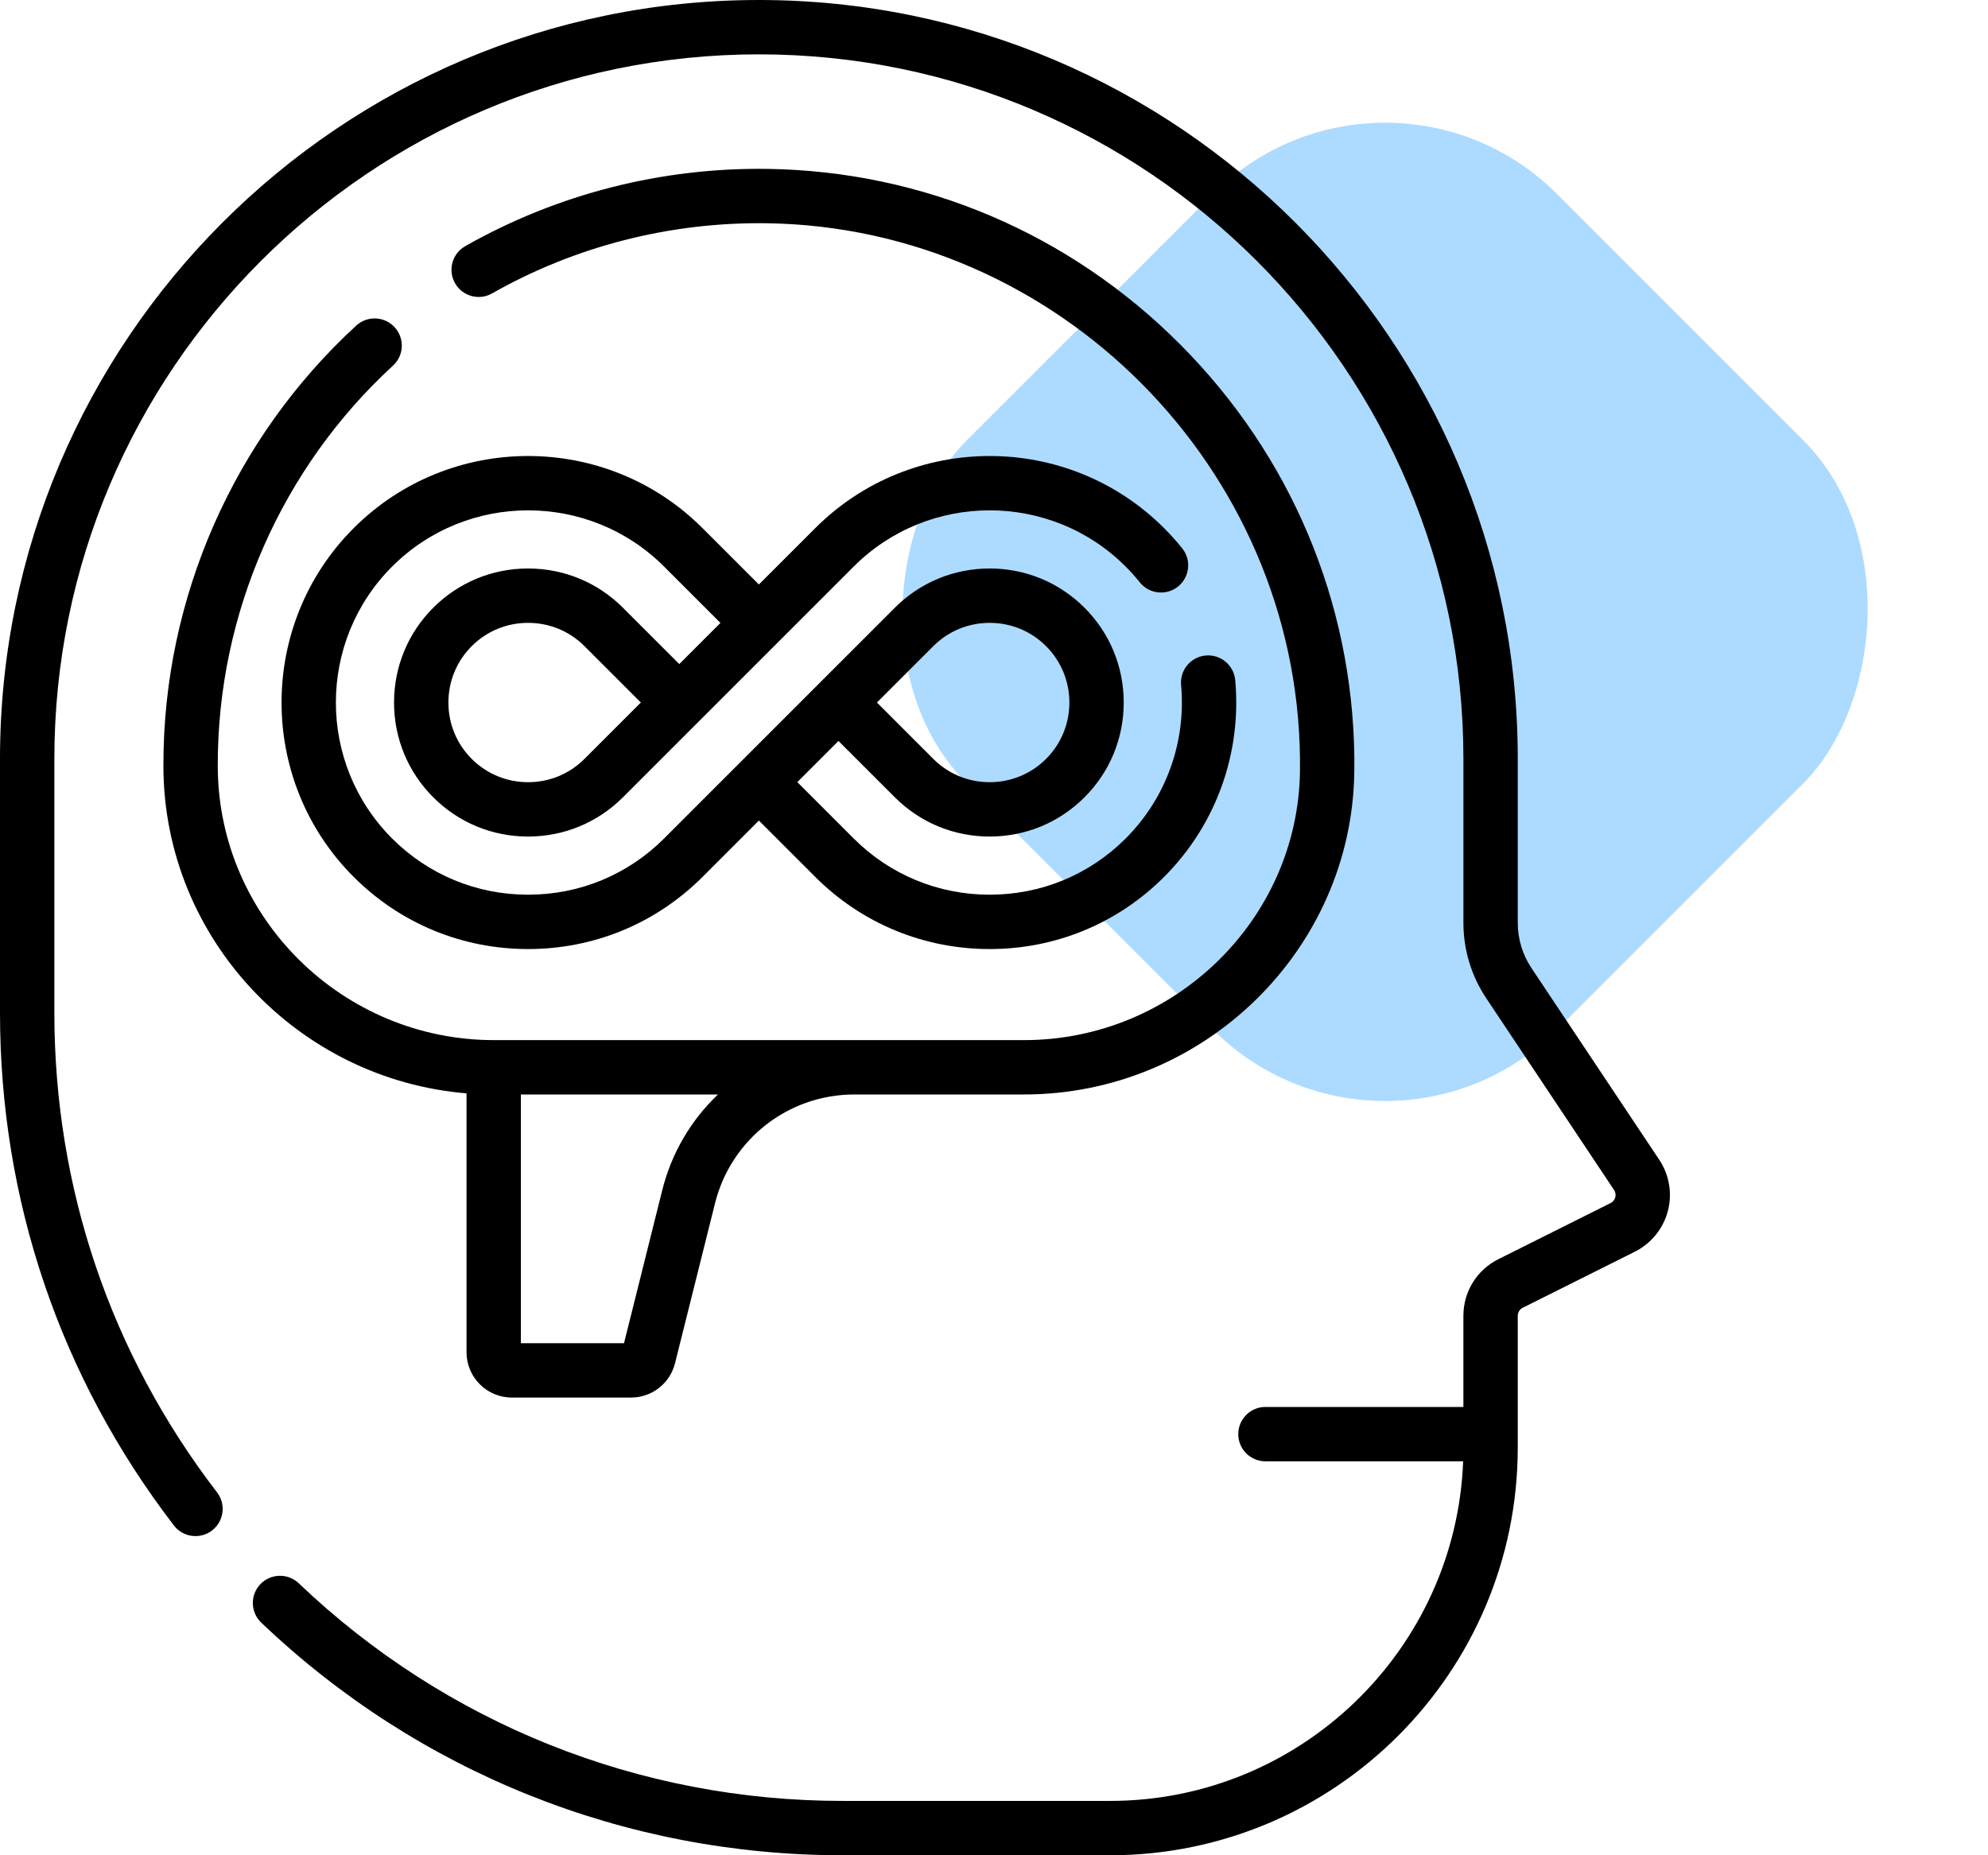
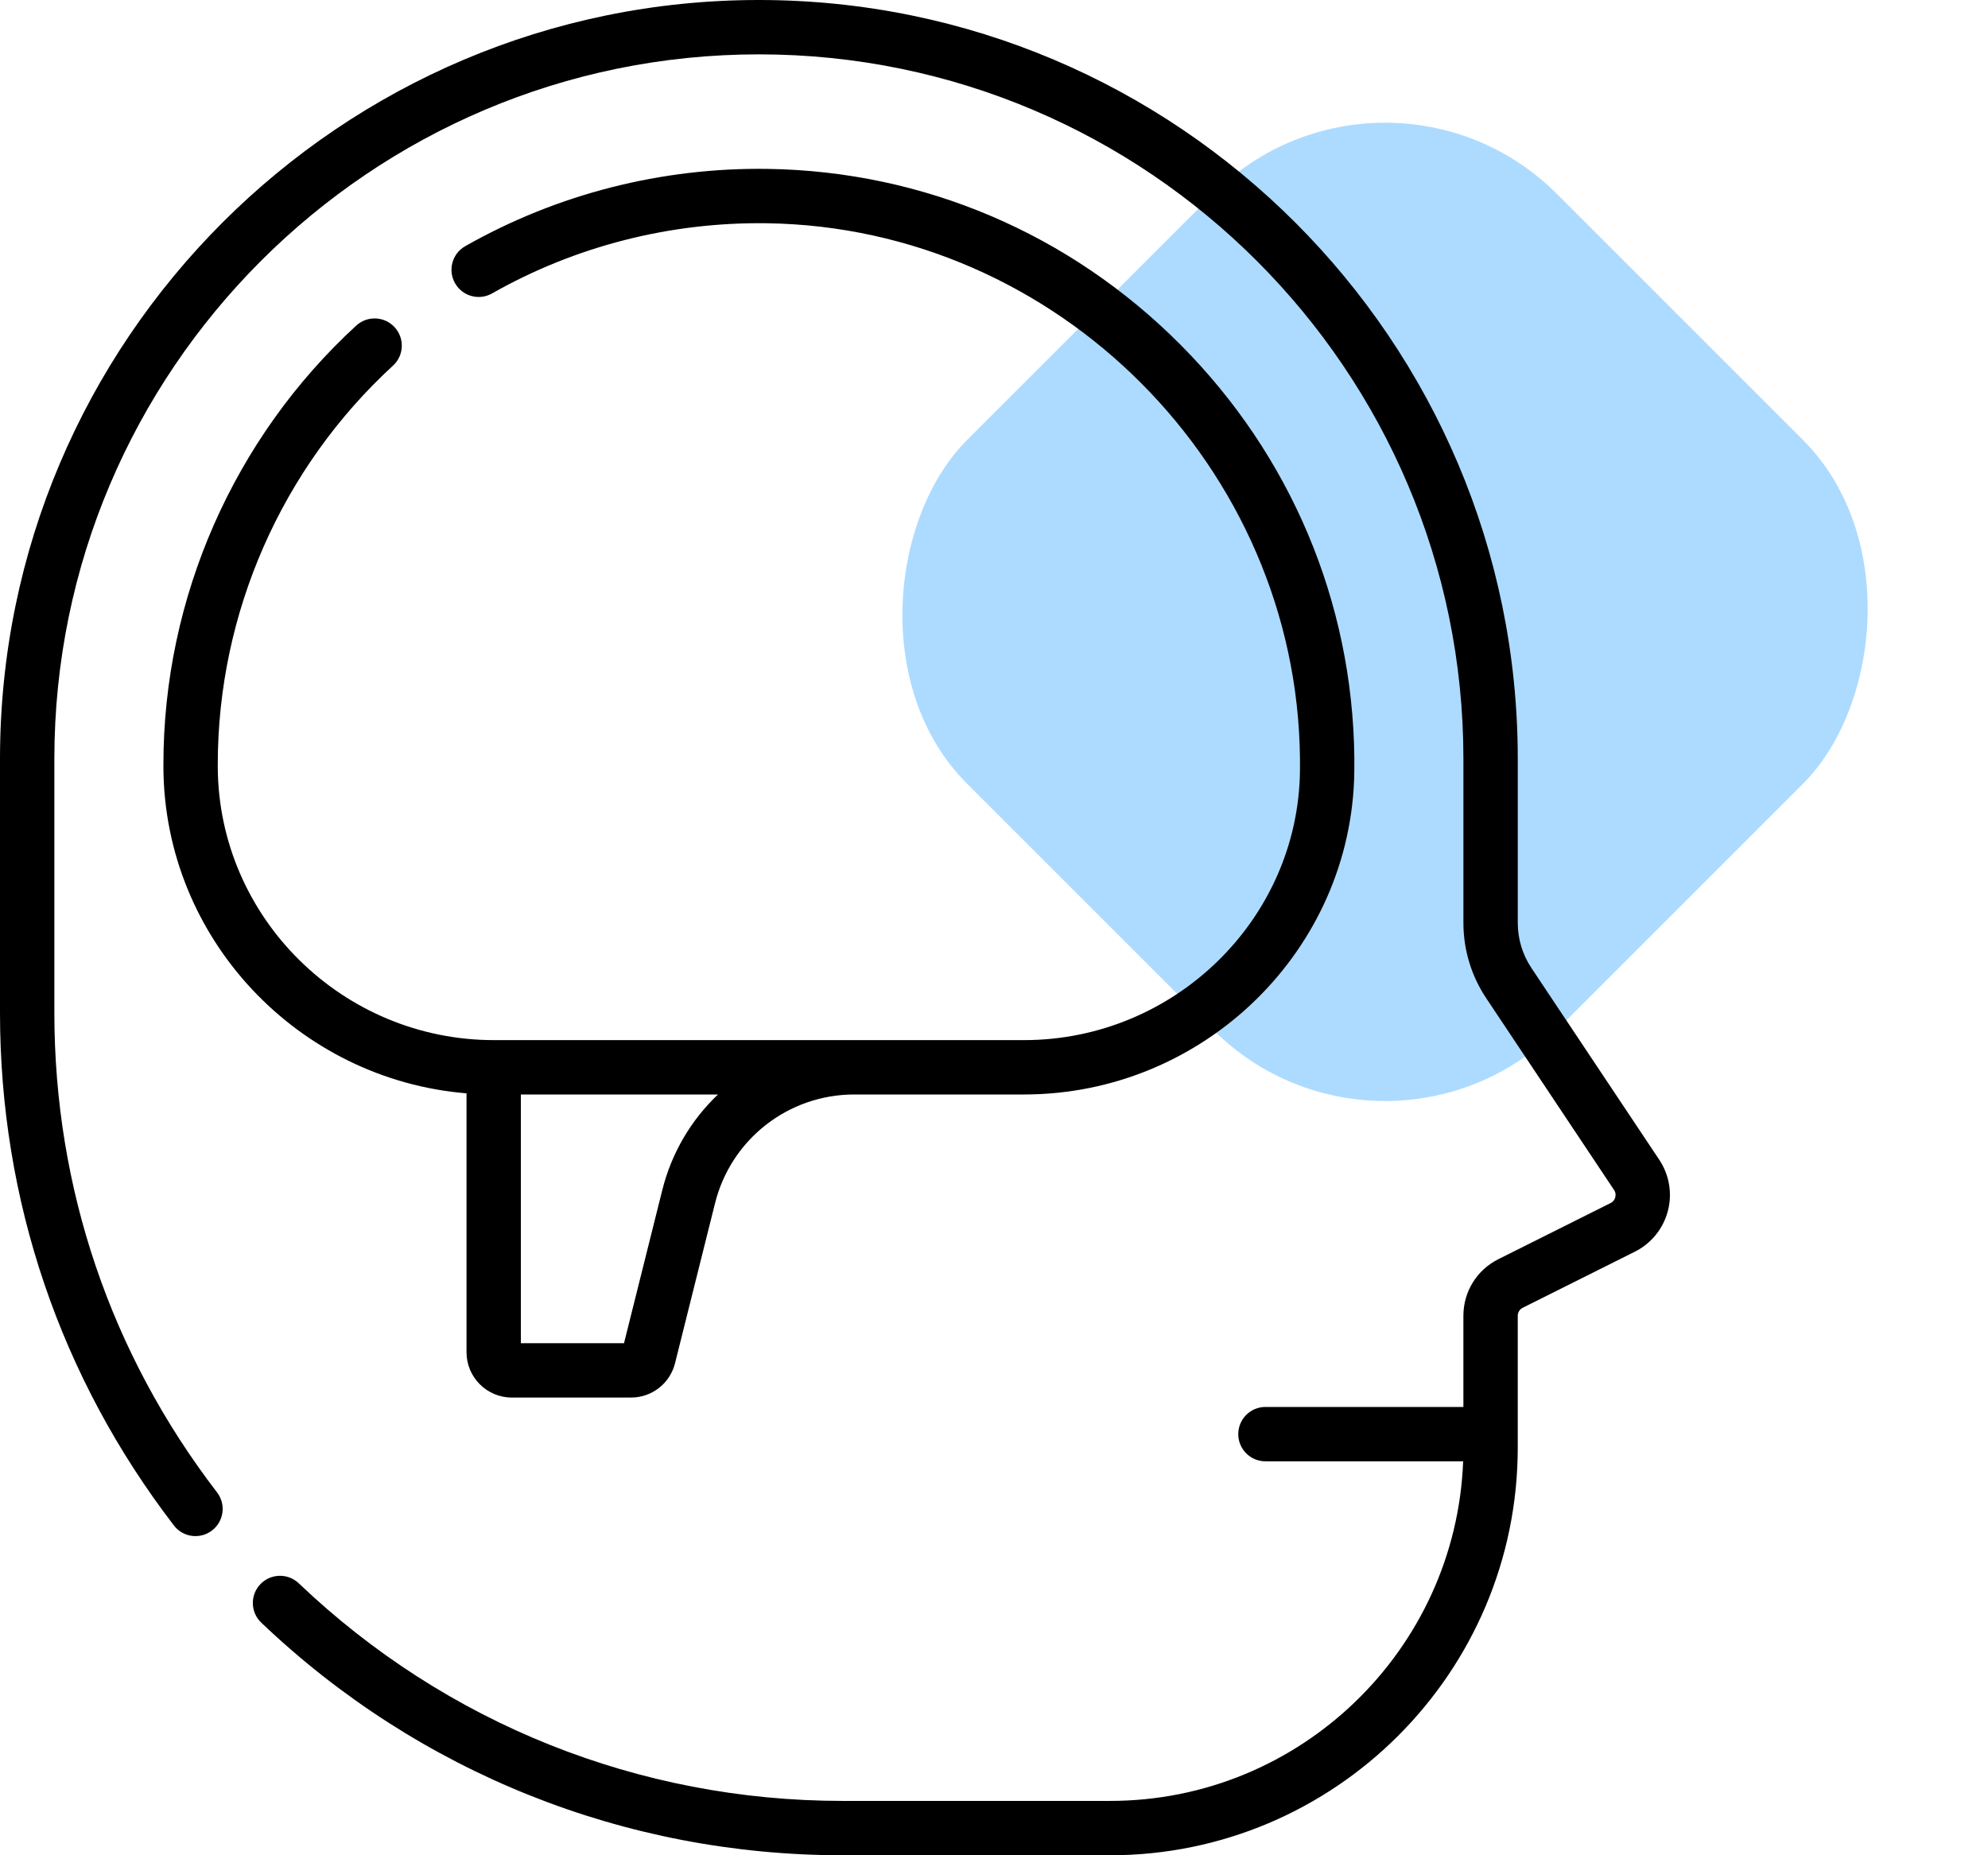
<svg xmlns="http://www.w3.org/2000/svg" fill="none" viewBox="0 0 90 84" height="84" width="90">
  <rect fill="#ADDBFF" transform="rotate(45 62.703 1)" rx="11" height="37.764" width="37.764" y="1" x="62.703" />
  <path fill="black" d="M16.127 14.742C10.58 19.836 7.398 27.075 7.398 34.603V34.761C7.443 42.502 13.491 48.873 21.12 49.503V61.225C21.12 62.356 22.04 63.276 23.17 63.276H28.57C29.513 63.276 30.331 62.637 30.56 61.722L32.371 54.478C33.096 51.579 35.689 49.554 38.677 49.554H46.358C54.509 49.554 61.217 42.993 61.312 34.928C61.315 34.722 61.315 34.514 61.313 34.307C61.237 27.268 58.439 20.624 53.434 15.599C48.429 10.574 41.796 7.75 34.758 7.647C29.947 7.577 25.215 8.787 21.062 11.146C20.471 11.481 20.264 12.232 20.6 12.823C20.935 13.414 21.687 13.621 22.277 13.285C26.049 11.143 30.35 10.046 34.722 10.108C47.886 10.3 58.711 21.167 58.852 34.334C58.854 34.522 58.854 34.71 58.852 34.899C58.772 41.623 53.168 47.093 46.358 47.093H22.364C15.508 47.093 9.899 41.555 9.859 34.748V34.603C9.859 27.762 12.751 21.184 17.792 16.554C18.293 16.095 18.326 15.316 17.866 14.816C17.407 14.315 16.628 14.282 16.127 14.742ZM29.983 53.881L28.25 60.815H23.58V49.554H32.504C31.301 50.697 30.409 52.18 29.983 53.881Z" />
  <path fill="black" d="M75.118 52.511L69.332 43.831C68.926 43.223 68.712 42.515 68.712 41.784V34.356C68.712 15.412 53.3 0 34.356 0C15.412 0 0 15.412 0 34.356V45.855C0 54.334 2.723 62.361 7.874 69.069C8.288 69.608 9.06 69.709 9.599 69.295C10.138 68.881 10.24 68.109 9.826 67.57C5.008 61.296 2.461 53.787 2.461 45.855V34.356C2.461 16.769 16.769 2.461 34.356 2.461C51.943 2.461 66.251 16.769 66.251 34.356V41.784C66.251 43.002 66.608 44.182 67.284 45.196L73.07 53.877C73.16 54.011 73.143 54.143 73.126 54.209C73.108 54.276 73.057 54.399 72.913 54.471L67.838 57.009C66.859 57.498 66.25 58.482 66.25 59.577V63.702H57.288C56.609 63.702 56.058 64.253 56.058 64.933C56.058 65.612 56.609 66.163 57.288 66.163H66.239C65.912 74.697 58.867 81.539 50.255 81.539H38.145C28.933 81.539 20.19 78.04 13.526 71.687C13.034 71.218 12.255 71.236 11.786 71.728C11.317 72.22 11.336 72.999 11.828 73.468C18.952 80.26 28.298 84 38.145 84H50.254C60.432 84 68.711 75.72 68.711 65.543V59.577C68.711 59.42 68.798 59.28 68.938 59.21L74.013 56.672C74.749 56.304 75.293 55.636 75.504 54.841C75.716 54.045 75.575 53.196 75.118 52.511Z" />
-   <path fill="black" d="M28.2 27.515C27.055 26.37 25.531 25.739 23.907 25.739C22.284 25.739 20.76 26.37 19.615 27.515C18.47 28.66 17.839 30.185 17.839 31.808C17.839 33.431 18.47 34.955 19.615 36.1C20.76 37.246 22.285 37.876 23.907 37.876C25.53 37.876 27.055 37.246 28.2 36.1L38.648 25.652C42.043 22.258 47.566 22.258 50.96 25.652C51.187 25.878 51.402 26.119 51.601 26.367C52.026 26.897 52.801 26.982 53.331 26.557C53.861 26.132 53.946 25.357 53.521 24.827C53.266 24.509 52.99 24.201 52.7 23.912C48.347 19.558 41.262 19.558 36.908 23.912L34.356 26.464L31.804 23.912C27.45 19.558 20.365 19.558 16.012 23.912C11.658 28.266 11.658 35.35 16.012 39.704C18.118 41.81 20.922 42.97 23.907 42.97C26.893 42.97 29.697 41.81 31.804 39.704L34.356 37.152L36.908 39.704C39.015 41.81 41.819 42.97 44.804 42.97C47.79 42.97 50.594 41.81 52.7 39.704C55.047 37.357 56.221 34.109 55.921 30.794C55.859 30.117 55.261 29.618 54.584 29.679C53.908 29.74 53.409 30.338 53.47 31.015C53.704 33.602 52.789 36.135 50.96 37.964C49.319 39.605 47.133 40.509 44.804 40.509C42.476 40.509 40.29 39.605 38.648 37.964L36.096 35.411L37.959 33.548L40.512 36.1C41.657 37.245 43.181 37.876 44.804 37.876C46.428 37.876 47.952 37.245 49.097 36.1C50.242 34.955 50.873 33.431 50.873 31.808C50.873 30.185 50.242 28.66 49.097 27.515C47.952 26.37 46.428 25.739 44.804 25.739C43.181 25.739 41.657 26.37 40.512 27.515L30.064 37.964C28.422 39.605 26.236 40.509 23.907 40.509C21.579 40.509 19.393 39.605 17.752 37.964C14.357 34.569 14.357 29.046 17.752 25.652C21.146 22.258 26.669 22.258 30.064 25.652L32.616 28.204L30.752 30.067L28.2 27.515ZM42.252 29.256C42.932 28.575 43.839 28.201 44.804 28.201C45.77 28.201 46.677 28.575 47.357 29.256C48.037 29.936 48.412 30.842 48.412 31.808C48.412 32.774 48.037 33.68 47.357 34.36C46.677 35.04 45.77 35.415 44.804 35.415C43.839 35.415 42.932 35.041 42.252 34.36L39.7 31.808L42.252 29.256ZM26.46 34.36C25.78 35.041 24.873 35.415 23.907 35.415C22.942 35.415 22.035 35.04 21.355 34.36C20.675 33.68 20.3 32.774 20.3 31.808C20.3 30.842 20.675 29.936 21.355 29.256C22.035 28.575 22.942 28.201 23.907 28.201C24.873 28.201 25.78 28.575 26.46 29.256L29.012 31.808L26.46 34.36Z" />
</svg>